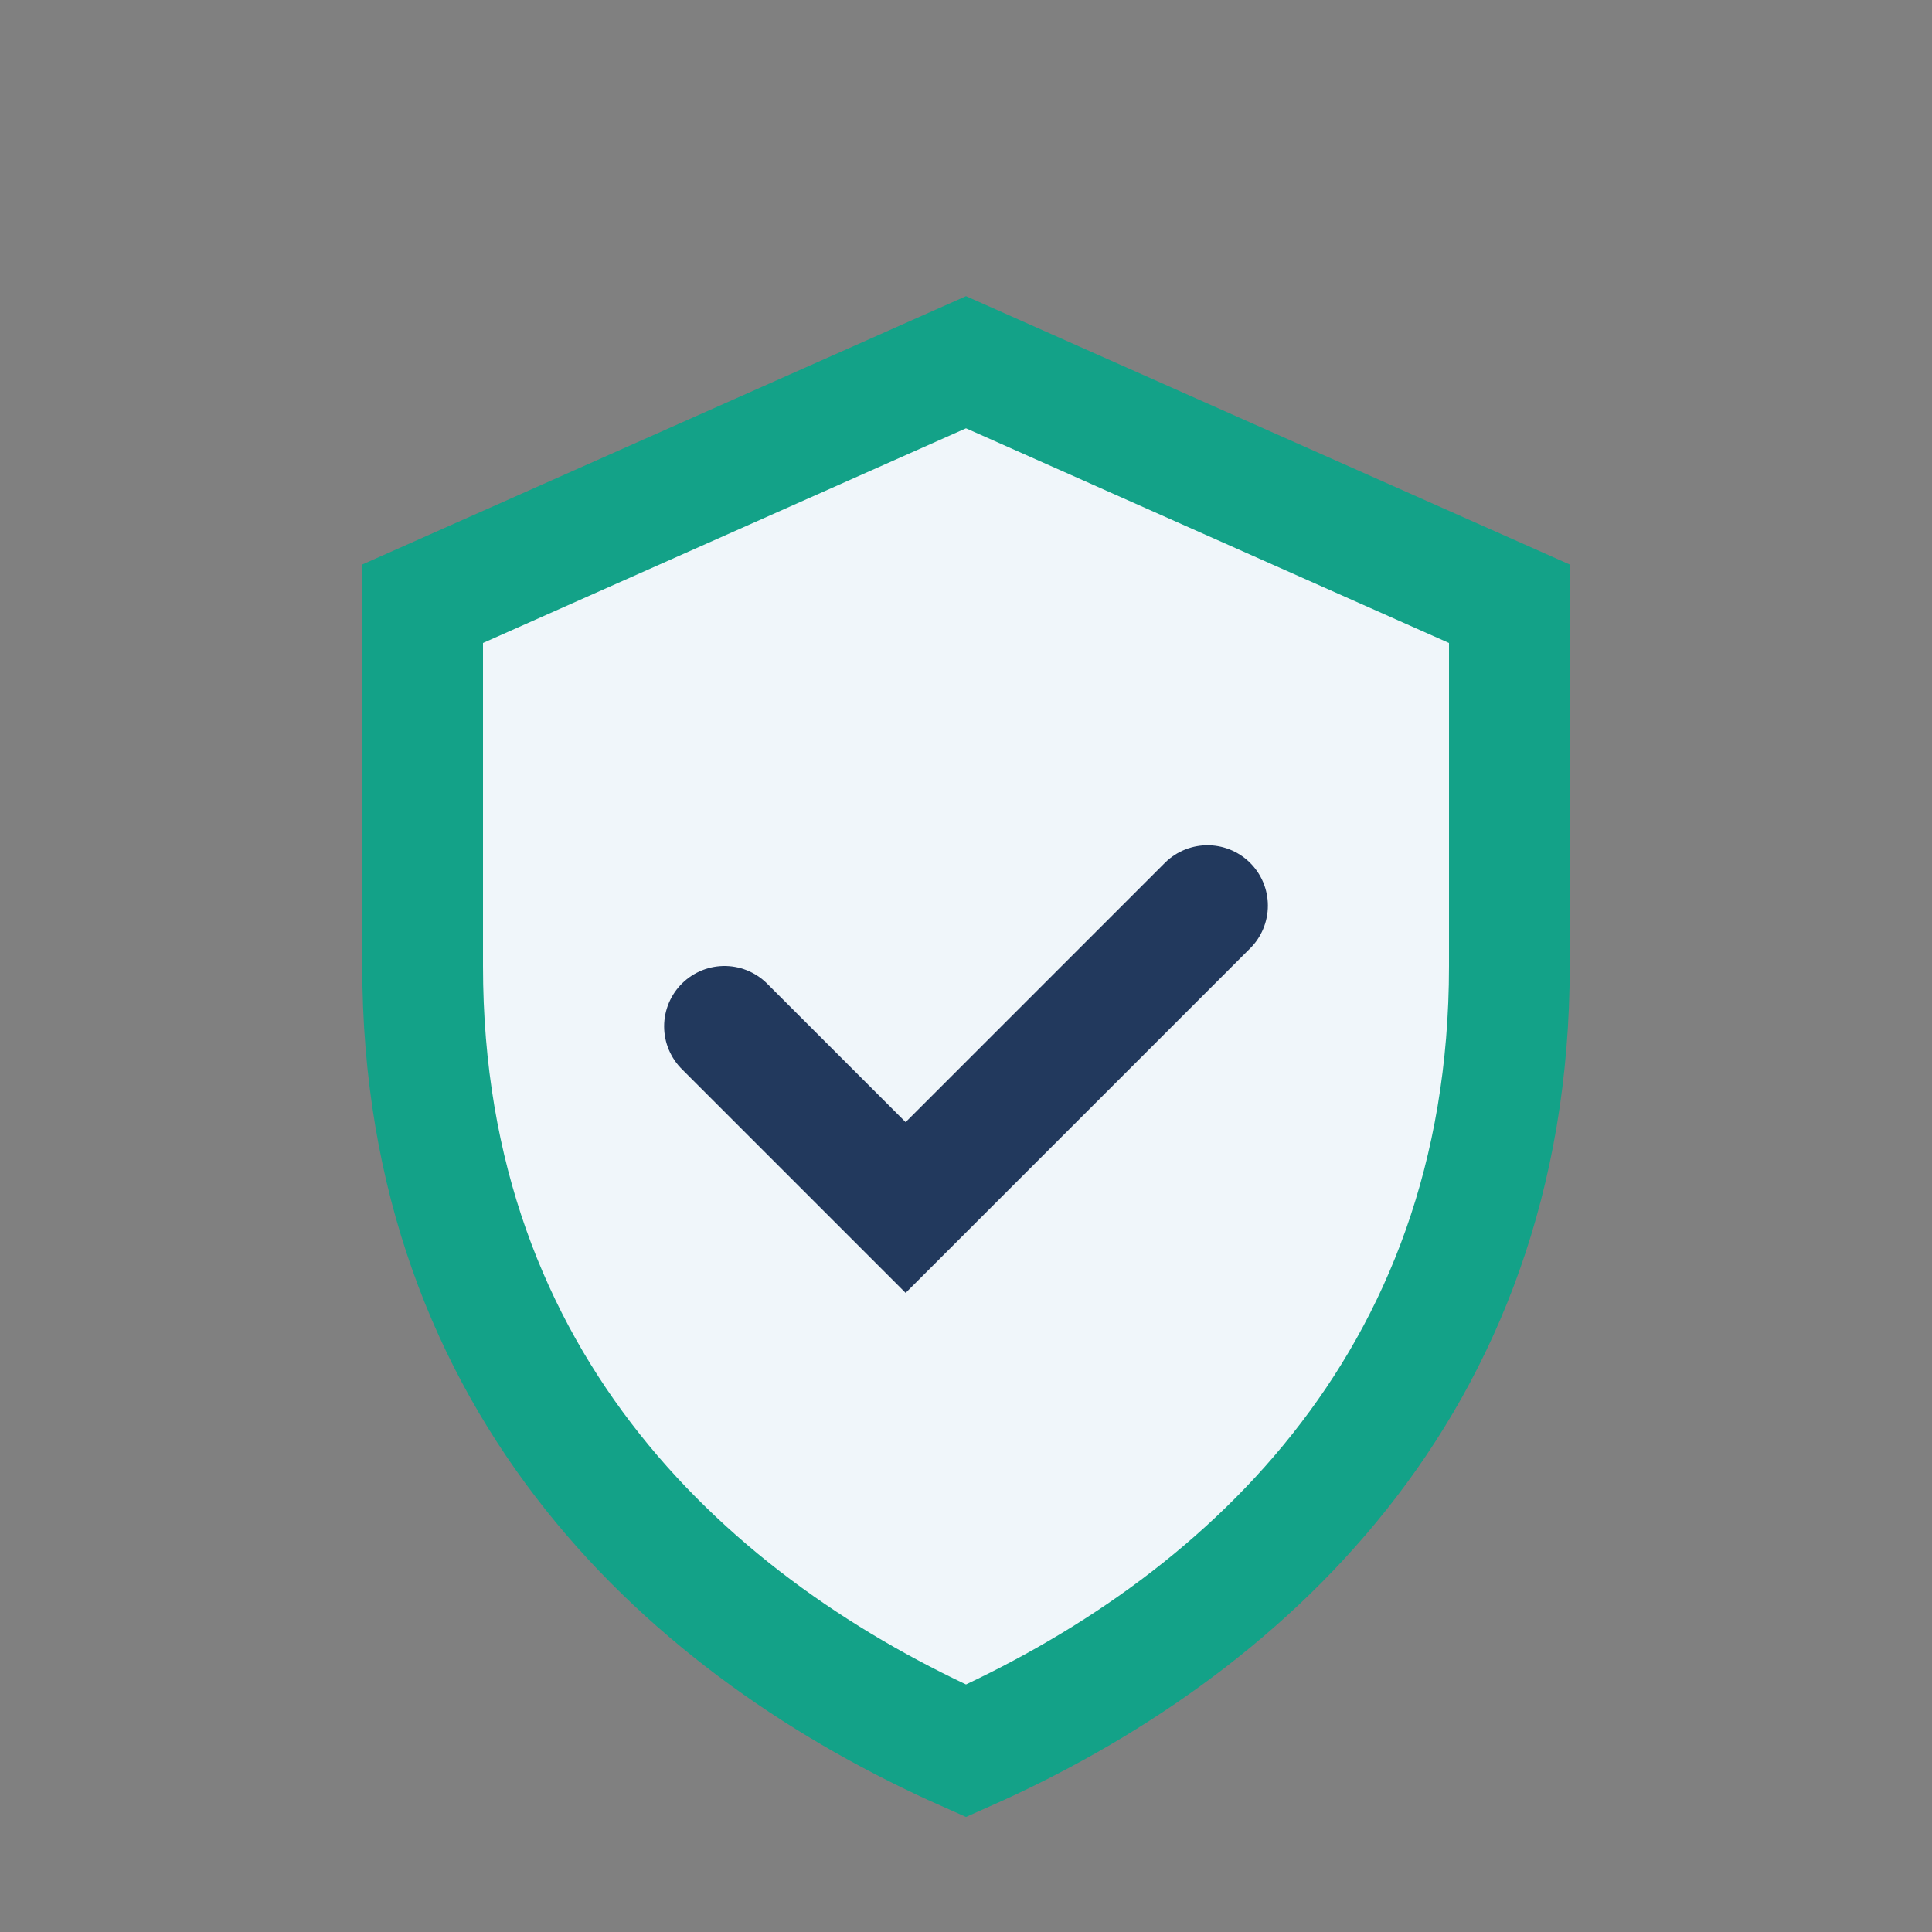
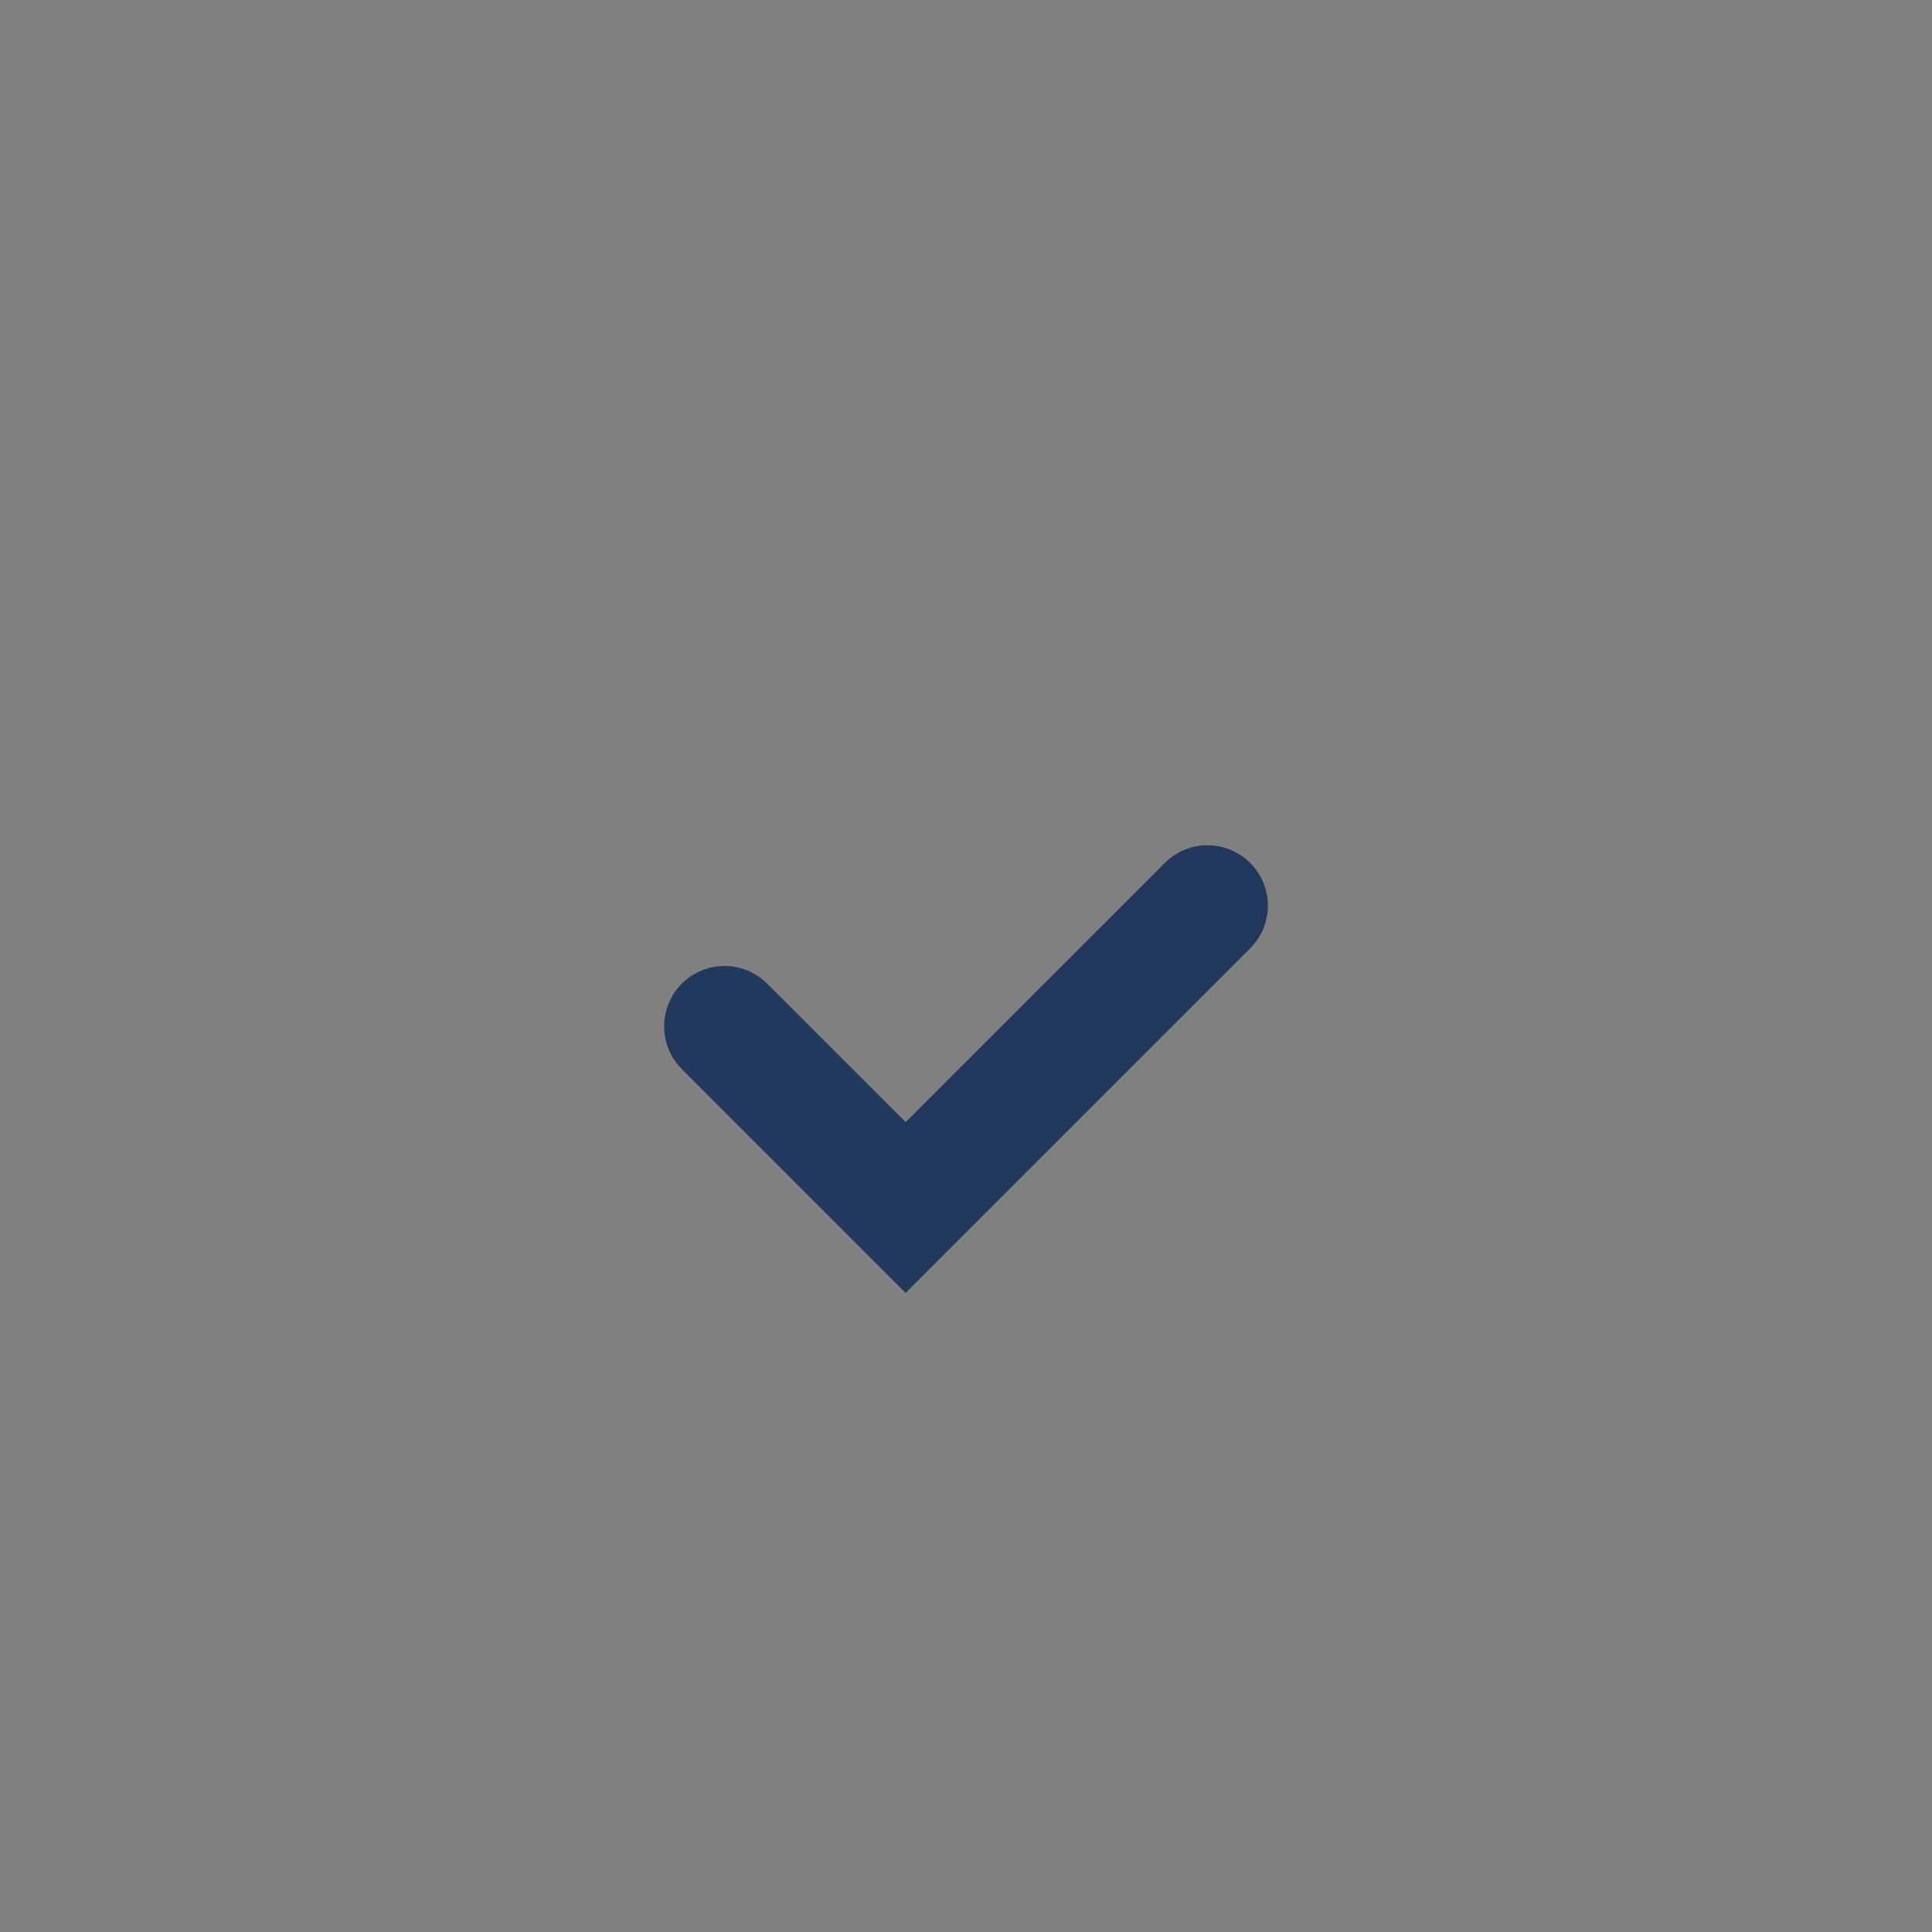
<svg xmlns="http://www.w3.org/2000/svg" width="32" height="32" viewBox="0 0 32 32">
  <rect x="0" y="0" width="32" height="32" fill="#808080" stroke="none" />
-   <path d="M16 6l9 4v6c0 7-4.5 11-9 13-4.5-2-9-6-9-13V10z" fill="#F0F6FA" stroke="#13A288" stroke-width="2" />
  <path d="M12 17l3 3 5-5" fill="none" stroke="#22395D" stroke-width="2" stroke-linecap="round" />
</svg>